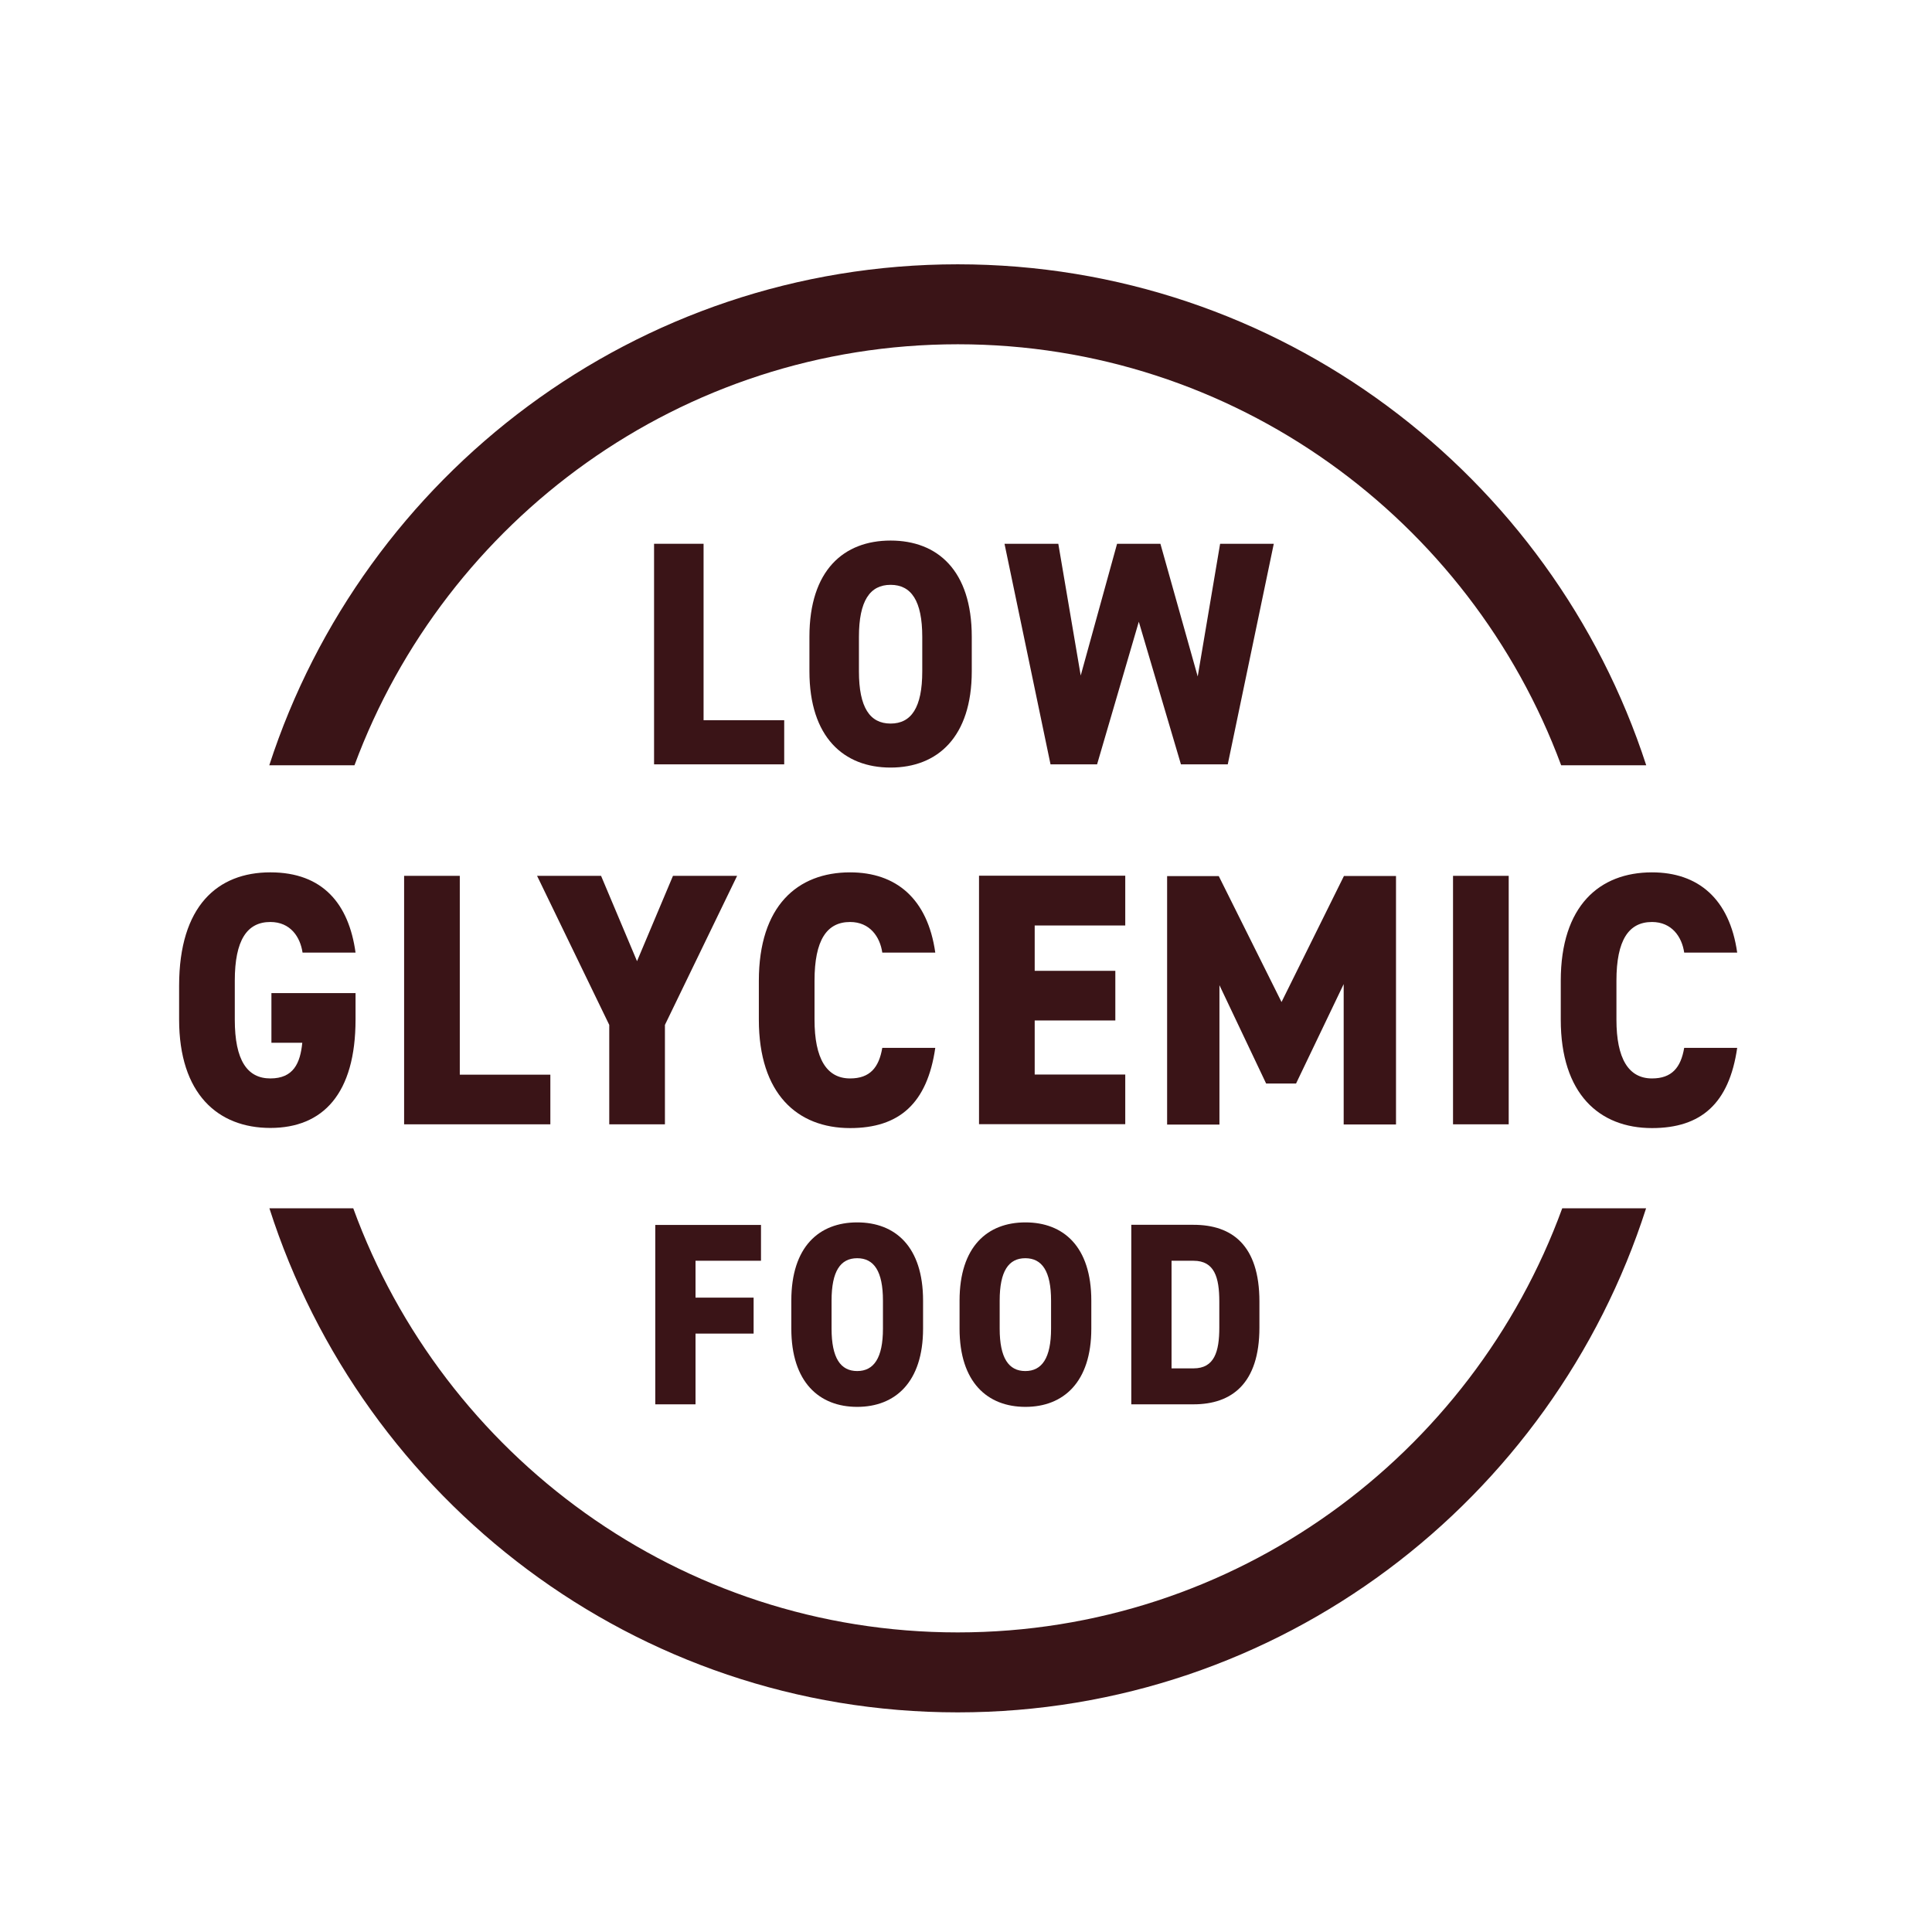
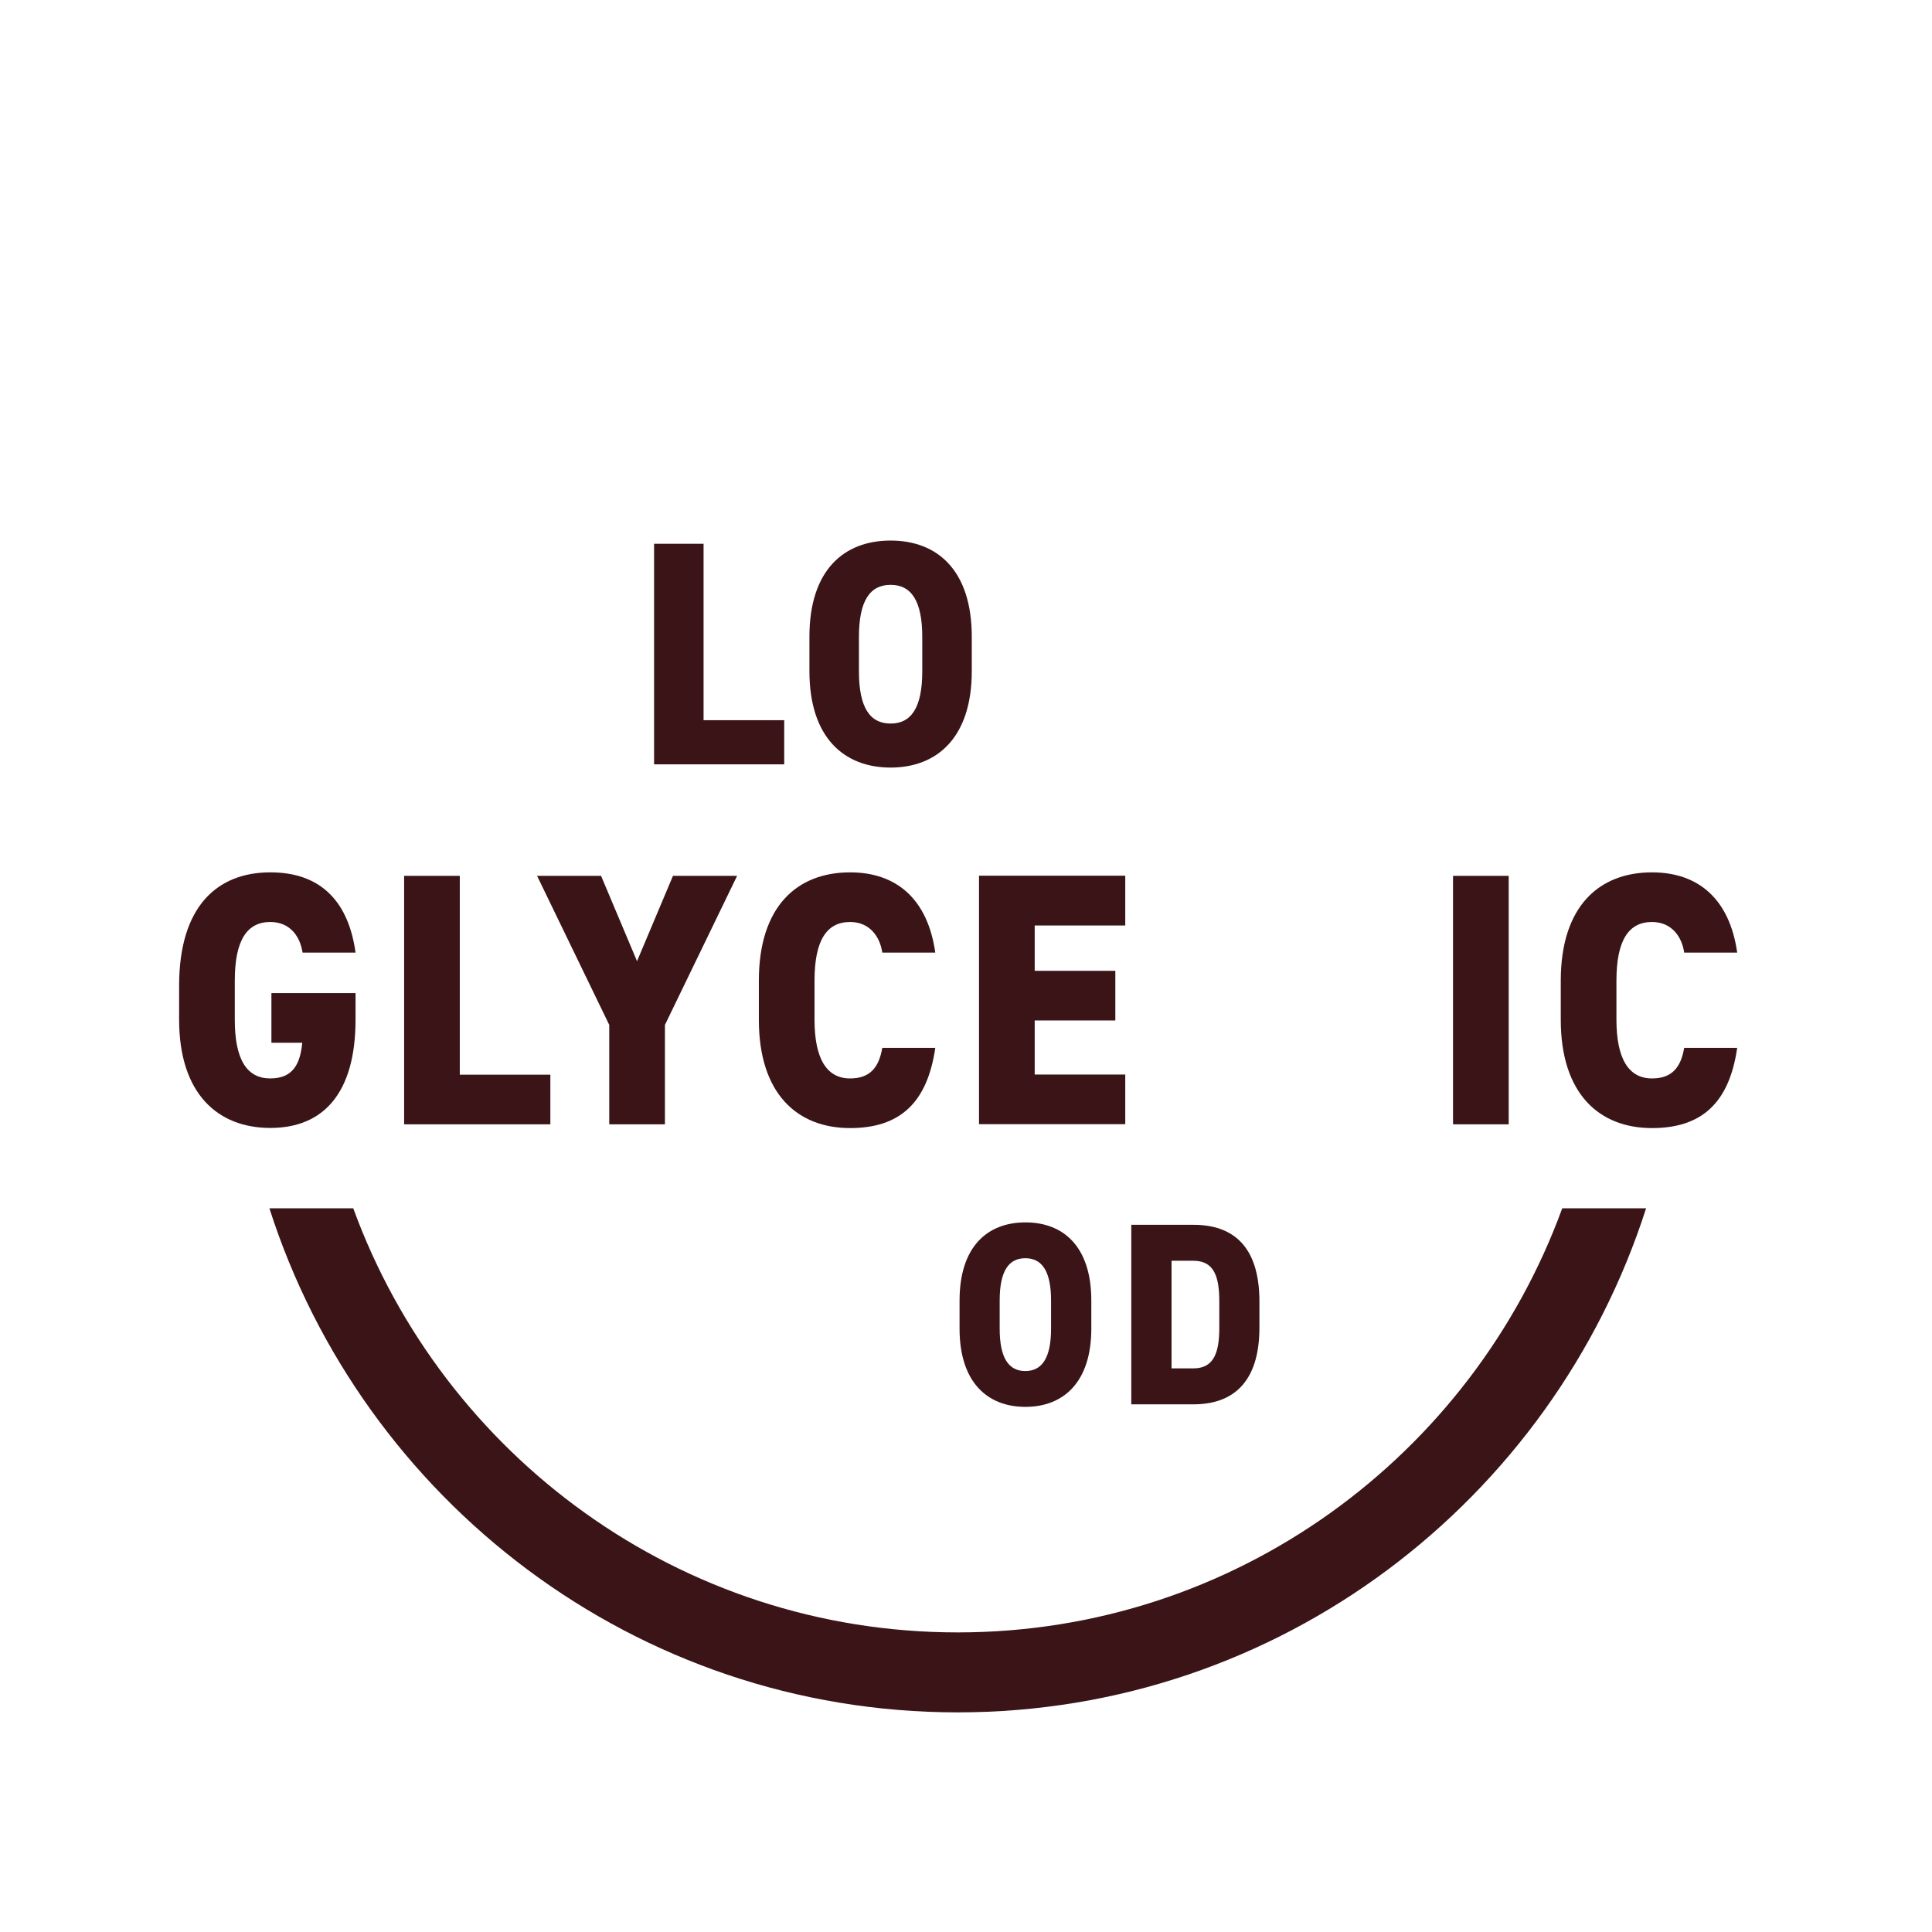
<svg xmlns="http://www.w3.org/2000/svg" id="Layer_1" data-name="Layer 1" viewBox="0 0 144 144">
  <defs>
    <style>
      .cls-1 {
        fill: #3a1417;
      }
    </style>
  </defs>
  <g>
    <path class="cls-1" d="M52.44,53.68h6.01v3.29h-9.7v-16.44h3.69v13.15Z" />
    <path class="cls-1" d="M66.38,57.21c-3.49,0-6.05-2.26-6.05-7.18v-2.57c0-4.96,2.56-7.17,6.05-7.17s6.05,2.22,6.05,7.17v2.57c0,4.91-2.56,7.18-6.05,7.18ZM64.02,50.04c0,2.7.82,3.89,2.36,3.89s2.36-1.19,2.36-3.89v-2.57c0-2.69-.82-3.88-2.36-3.88s-2.36,1.19-2.36,3.88v2.57Z" />
-     <path class="cls-1" d="M81.77,56.97h-3.47l-3.43-16.44h4.01l1.67,9.82,2.71-9.82h3.23l2.78,9.89,1.67-9.89h4l-3.43,16.44h-3.49l-3.14-10.63-3.11,10.63Z" />
    <path class="cls-1" d="M26.5,74v1.99c0,5.53-2.43,8.08-6.35,8.08s-6.8-2.55-6.8-8.08v-2.52c0-5.96,2.88-8.45,6.8-8.45s5.85,2.36,6.35,5.98h-3.95c-.17-1.16-.9-2.28-2.4-2.28-1.73,0-2.65,1.34-2.65,4.38v2.9c0,3.03.93,4.38,2.65,4.38s2.23-1.13,2.38-2.66h-2.3v-3.7h6.28Z" />
    <path class="cls-1" d="M34.27,80.1h6.75v3.7h-10.9v-18.52h4.15v14.81Z" />
    <path class="cls-1" d="M44.8,65.28l2.68,6.36,2.68-6.36h4.78l-5.38,11.11v7.41h-4.15v-7.41l-5.38-11.11h4.78Z" />
    <path class="cls-1" d="M65.76,71c-.17-1.18-.93-2.28-2.4-2.28-1.73,0-2.65,1.34-2.65,4.38v2.9c0,2.9.9,4.38,2.65,4.38,1.48,0,2.15-.81,2.4-2.28h3.95c-.6,4.16-2.7,5.98-6.35,5.98-3.93,0-6.8-2.55-6.8-8.08v-2.9c0-5.58,2.88-8.08,6.8-8.08,3.43,0,5.78,1.96,6.35,5.98h-3.95Z" />
    <path class="cls-1" d="M83.87,65.28v3.7h-6.75v3.38h6.01v3.7h-6.01v4.03h6.75v3.7h-10.9v-18.52h10.9Z" />
-     <path class="cls-1" d="M95.52,74.68l4.65-9.39h3.88v18.52h-3.9v-10.46l-3.55,7.41h-2.23l-3.48-7.33v10.39h-3.9v-18.52h3.85l4.68,9.39Z" />
    <path class="cls-1" d="M112.45,83.8h-4.15v-18.52h4.15v18.52Z" />
    <path class="cls-1" d="M125.53,71c-.17-1.18-.93-2.28-2.4-2.28-1.73,0-2.65,1.34-2.65,4.38v2.9c0,2.9.9,4.38,2.65,4.38,1.48,0,2.15-.81,2.4-2.28h3.95c-.6,4.16-2.7,5.98-6.35,5.98-3.93,0-6.8-2.55-6.8-8.08v-2.9c0-5.58,2.88-8.08,6.8-8.08,3.43,0,5.78,1.96,6.35,5.98h-3.95Z" />
-     <path class="cls-1" d="M56.72,91.29v2.68h-4.88v2.75h4.33v2.68h-4.33v5.27h-3v-13.37h7.87Z" />
-     <path class="cls-1" d="M63.89,104.86c-2.83,0-4.91-1.84-4.91-5.83v-2.09c0-4.03,2.08-5.83,4.91-5.83s4.91,1.8,4.91,5.83v2.09c0,3.99-2.08,5.83-4.91,5.83ZM61.98,99.03c0,2.19.67,3.16,1.91,3.16s1.92-.97,1.92-3.16v-2.09c0-2.19-.67-3.16-1.92-3.16s-1.91.97-1.91,3.16v2.09Z" />
    <path class="cls-1" d="M76.43,104.86c-2.84,0-4.91-1.84-4.91-5.83v-2.09c0-4.03,2.08-5.83,4.91-5.83s4.91,1.8,4.91,5.83v2.09c0,3.99-2.08,5.83-4.91,5.83ZM74.51,99.03c0,2.19.67,3.16,1.91,3.16s1.92-.97,1.92-3.16v-2.09c0-2.19-.67-3.16-1.92-3.16s-1.91.97-1.91,3.16v2.09Z" />
    <path class="cls-1" d="M84.32,104.66v-13.37h4.64c2.84,0,4.91,1.49,4.91,5.72v1.94c0,4.19-2.08,5.72-4.91,5.72h-4.64ZM90.88,98.95v-1.94c0-1.8-.36-3.04-1.92-3.04h-1.64v8.02h1.64c1.55,0,1.92-1.24,1.92-3.04Z" />
  </g>
-   <path class="cls-1" d="M26.42,57.04c6.78-18.29,24.35-31.38,44.97-31.38s38.19,13.09,44.97,31.38h6.34c-7.03-21.64-27.36-37.34-51.32-37.34s-44.29,15.7-51.31,37.34h6.34Z" />
  <path class="cls-1" d="M116.44,90.06c-6.72,18.41-24.35,31.61-45.06,31.61s-38.34-13.2-45.05-31.61h-6.25c6.96,21.75,27.28,37.57,51.3,37.57s44.34-15.82,51.31-37.57h-6.25Z" />
</svg>